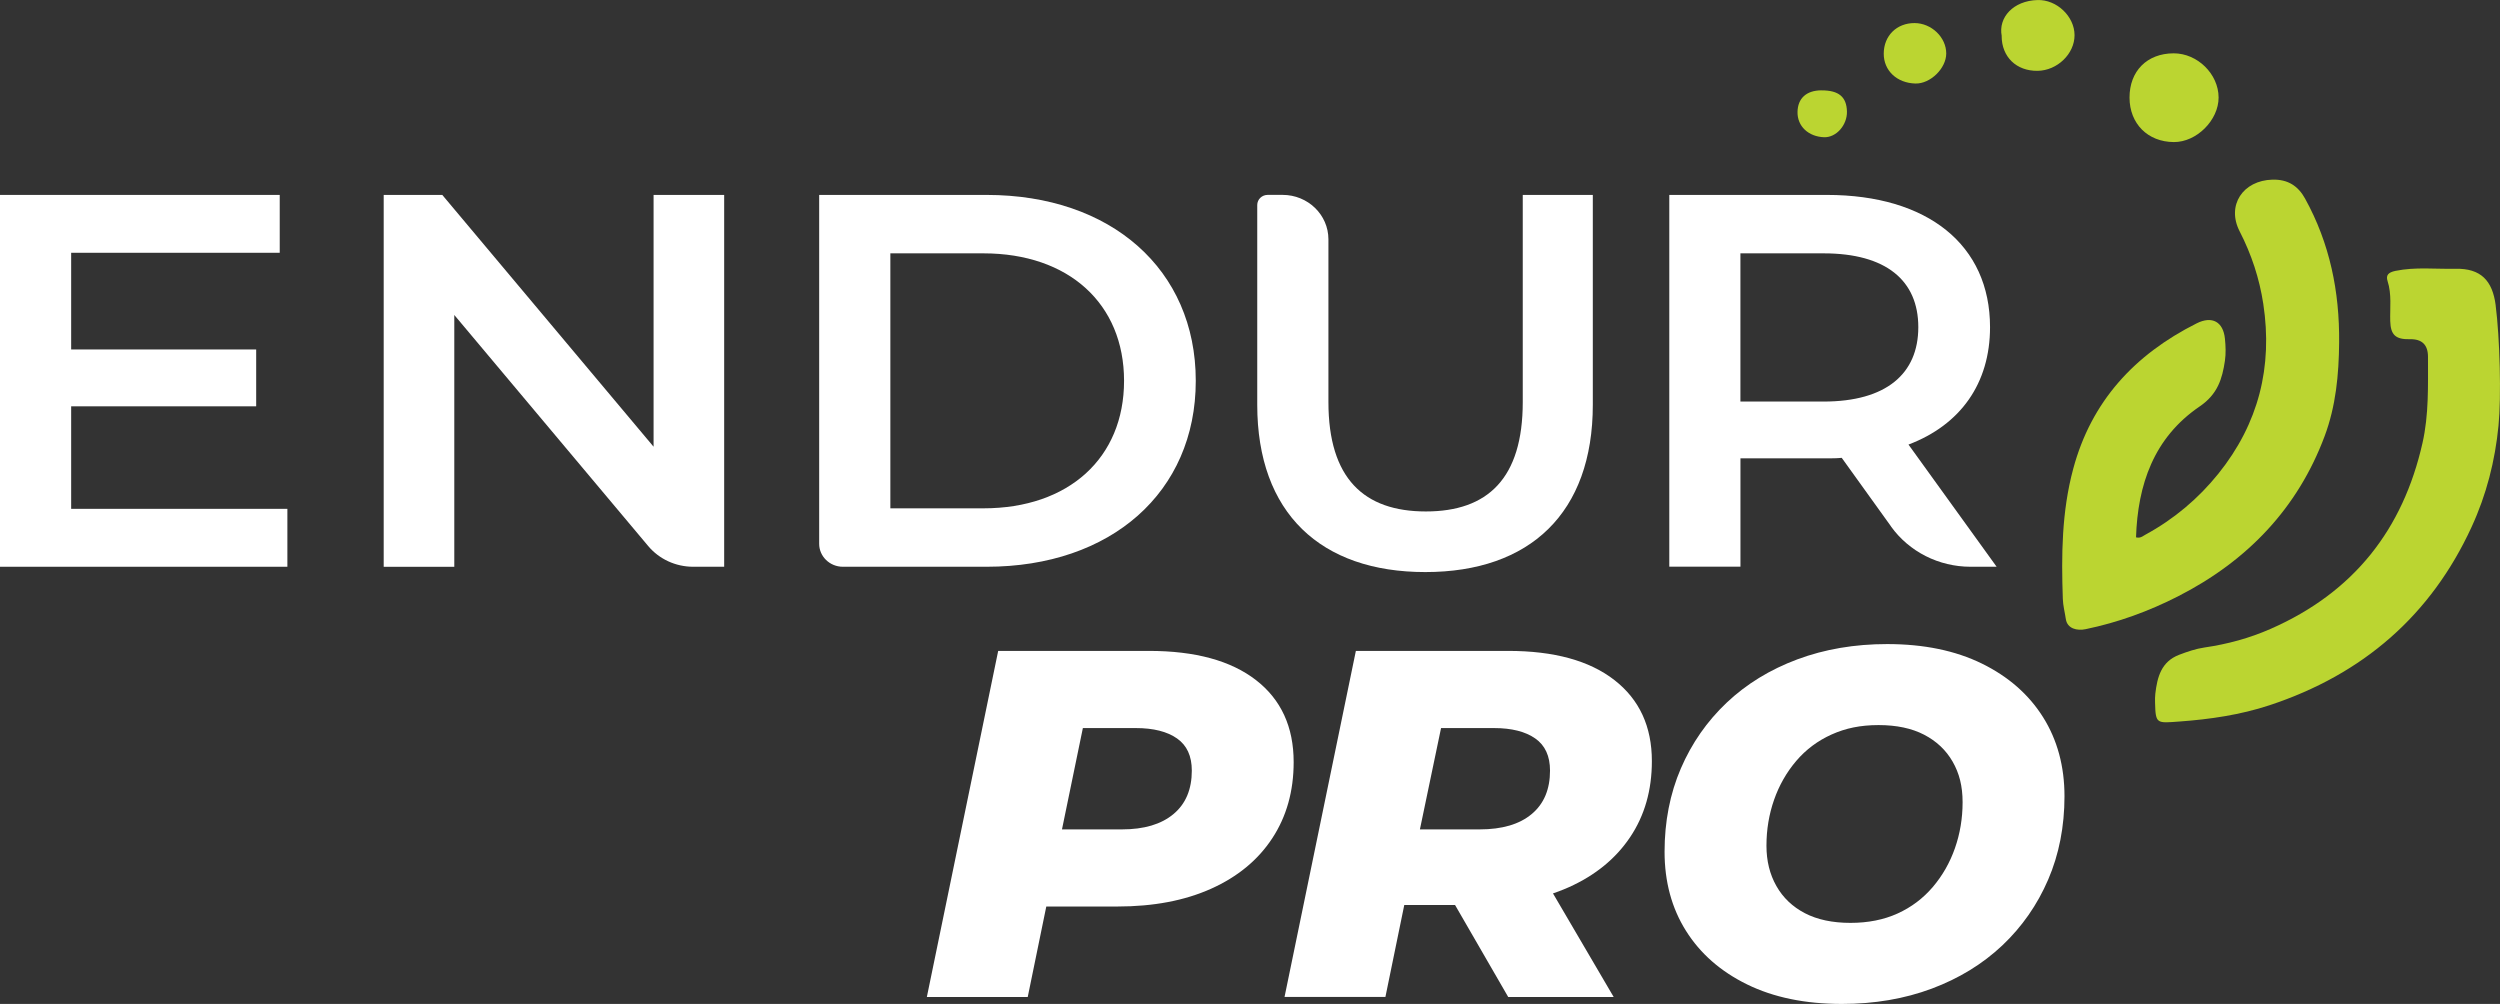
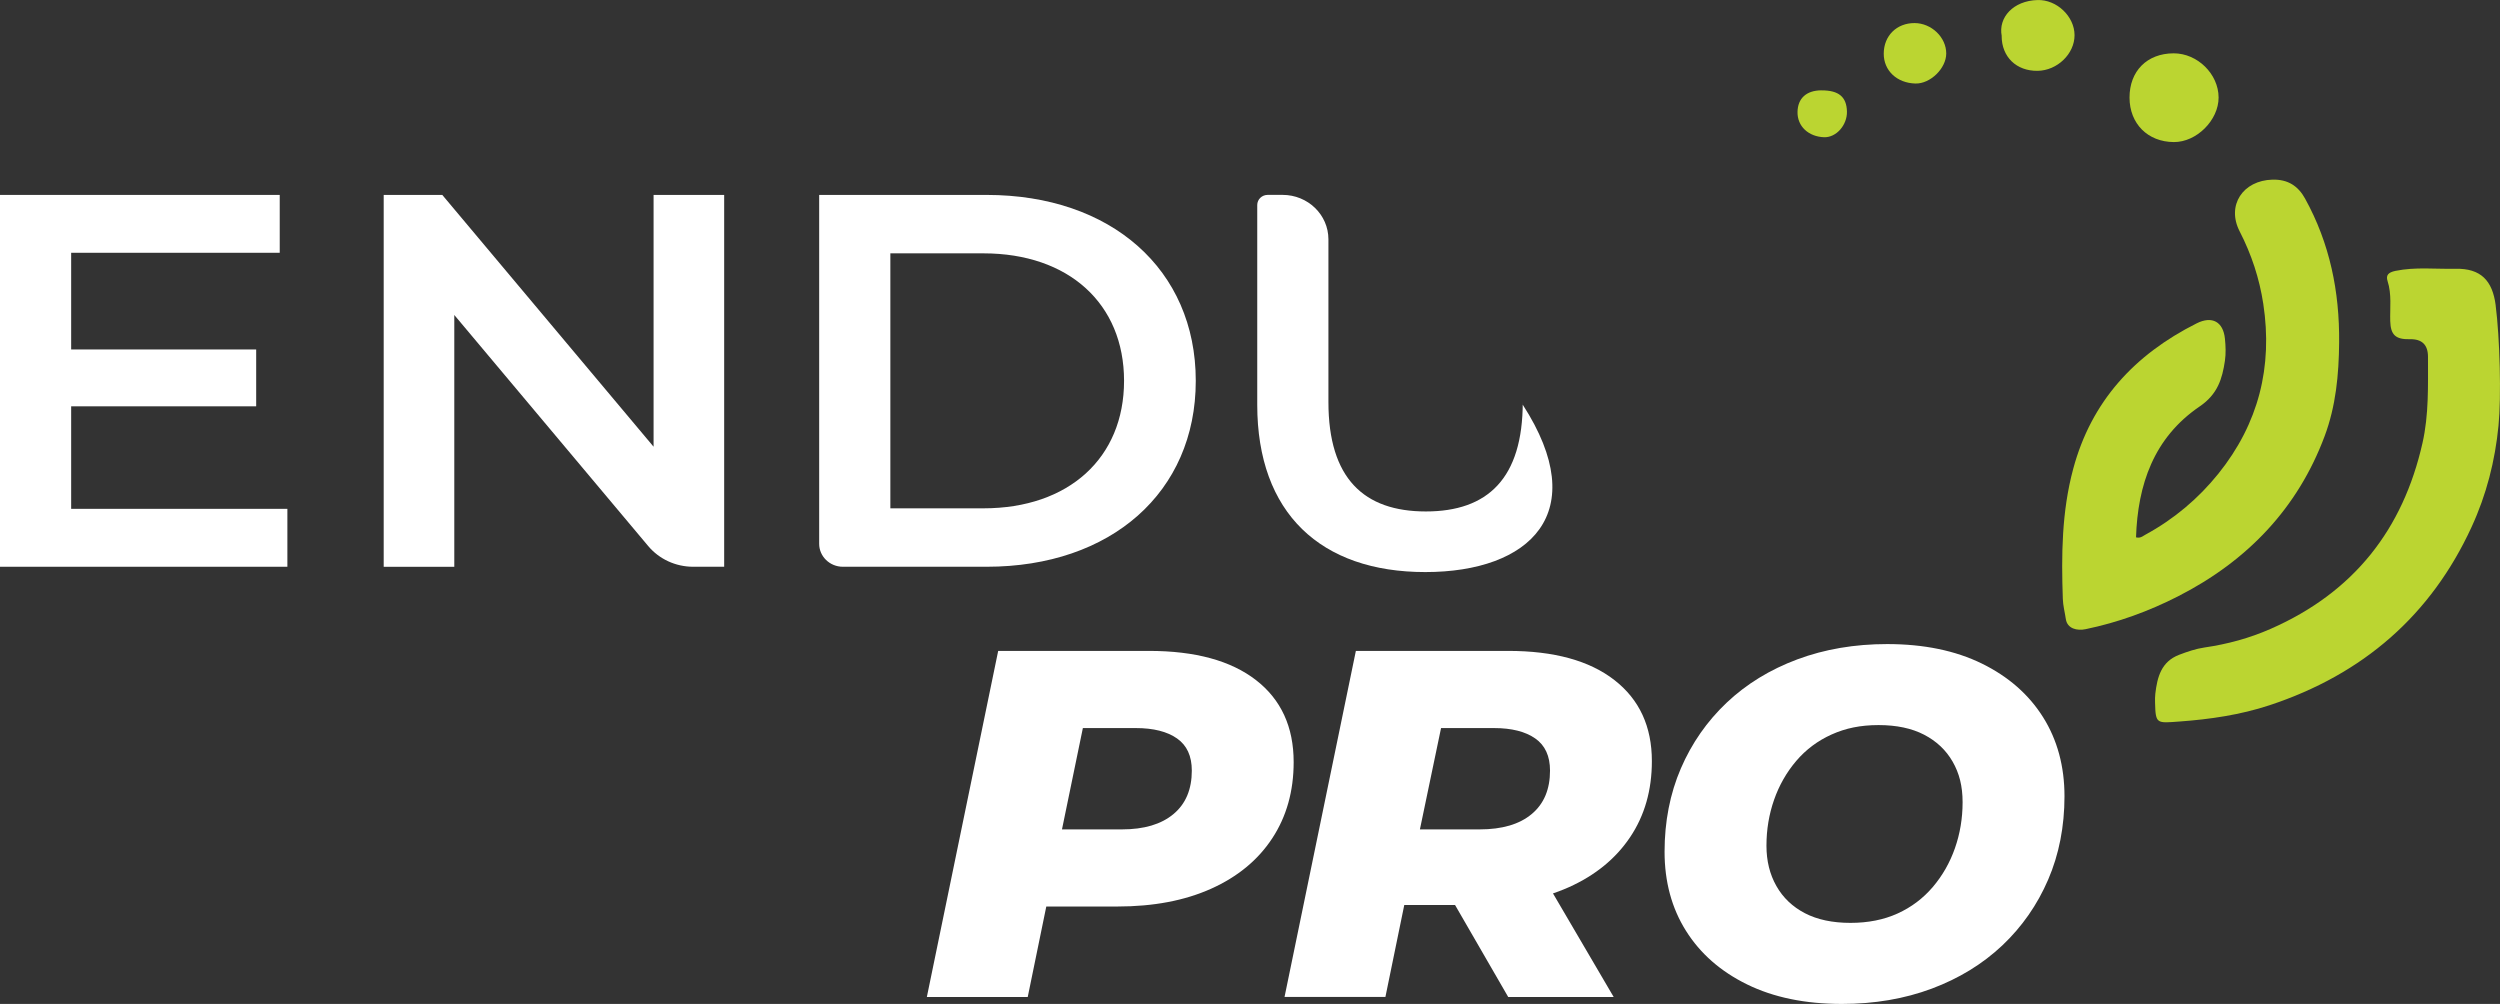
<svg xmlns="http://www.w3.org/2000/svg" fill="none" viewBox="0 0 127 51" height="51" width="127">
  <rect x="0" y="0" width="127" height="51" fill="#333333" stroke="none" />
  <g clip-path="url(#clip0_442_133)">
    <path fill="white" d="M47.084 50.647L50.708 33.066H58.368C60.715 33.066 62.527 33.56 63.803 34.548C65.078 35.535 65.718 36.925 65.718 38.716C65.718 40.189 65.357 41.479 64.631 42.584C63.906 43.689 62.871 44.543 61.526 45.147C60.181 45.751 58.593 46.051 56.763 46.051H50.888L53.605 43.842L52.209 50.647H47.084ZM53.477 44.419L51.692 42.133H56.998C58.119 42.133 58.99 41.874 59.612 41.355C60.234 40.837 60.544 40.1 60.544 39.146C60.544 38.409 60.295 37.864 59.794 37.514C59.294 37.163 58.595 36.986 57.697 36.986H52.779L55.496 34.626L53.477 44.421V44.419Z" />
    <path fill="white" d="M65.254 50.647L68.878 33.066H76.617C78.946 33.066 80.744 33.56 82.013 34.548C83.282 35.535 83.915 36.908 83.915 38.666C83.915 40.139 83.549 41.425 82.815 42.521C82.081 43.617 81.043 44.467 79.696 45.071C78.348 45.674 76.763 45.975 74.933 45.975H69.058L71.775 43.839L70.379 50.645H65.254V50.647ZM71.647 44.419L69.862 42.133H75.168C76.307 42.133 77.187 41.874 77.809 41.355C78.431 40.837 78.741 40.1 78.741 39.146C78.741 38.409 78.492 37.864 77.991 37.514C77.49 37.163 76.792 36.986 75.896 36.986H70.953L73.698 34.626L71.654 44.421L71.647 44.419ZM76.617 50.647L72.916 44.243H78.222L81.975 50.647H76.617Z" />
    <path fill="white" d="M93.567 51C91.703 51 90.1 50.669 88.752 50.008C87.405 49.348 86.372 48.44 85.647 47.285C84.921 46.13 84.56 44.789 84.56 43.266C84.56 41.743 84.836 40.316 85.388 39.035C85.941 37.753 86.718 36.64 87.717 35.694C88.719 34.748 89.913 34.016 91.301 33.497C92.689 32.979 94.214 32.719 95.869 32.719C97.733 32.719 99.336 33.051 100.683 33.711C102.028 34.373 103.064 35.28 103.789 36.435C104.514 37.59 104.876 38.93 104.876 40.453C104.876 41.976 104.6 43.404 104.047 44.685C103.495 45.966 102.718 47.08 101.719 48.026C100.717 48.971 99.522 49.703 98.135 50.222C96.744 50.741 95.222 51 93.567 51ZM94.007 46.882C94.903 46.882 95.702 46.722 96.401 46.404C97.099 46.086 97.694 45.637 98.186 45.06C98.678 44.482 99.053 43.824 99.311 43.088C99.569 42.351 99.7 41.573 99.7 40.752C99.7 39.93 99.531 39.279 99.194 38.692C98.858 38.106 98.375 37.651 97.746 37.324C97.115 36.997 96.345 36.834 95.428 36.834C94.512 36.834 93.755 36.993 93.048 37.311C92.341 37.629 91.741 38.078 91.249 38.655C90.757 39.233 90.382 39.891 90.124 40.627C89.866 41.364 89.736 42.142 89.736 42.963C89.736 43.735 89.904 44.417 90.241 45.01C90.578 45.605 91.061 46.064 91.689 46.391C92.318 46.718 93.091 46.882 94.005 46.882H94.007Z" />
    <path fill="white" d="M14.599 25.849V28.791H0V9.902H14.21V12.841H3.615V17.753H13.014V20.641H3.615V25.849H14.599Z" />
    <path fill="white" d="M36.788 9.902V28.791H35.212C34.325 28.791 33.487 28.405 32.928 27.738L23.078 16.001V28.793H19.492V9.902H22.468L33.202 22.693V9.902H36.788Z" />
    <path fill="white" d="M41.614 9.902H50.123C56.435 9.902 60.745 13.681 60.745 19.346C60.745 25.012 56.435 28.791 50.123 28.791H42.816C42.153 28.791 41.614 28.267 41.614 27.625V9.902ZM49.957 25.823C54.295 25.823 57.102 23.26 57.102 19.346C57.102 15.432 54.293 12.87 49.957 12.87H45.23V25.823H49.957Z" />
-     <path fill="white" d="M63.868 20.56V10.414C63.868 10.131 64.104 9.9 64.398 9.9H65.155C66.442 9.9 67.484 10.911 67.484 12.159V20.423C67.484 24.308 69.291 25.982 72.433 25.982C75.575 25.982 77.356 24.308 77.356 20.423V9.902H80.915V20.56C80.915 26.064 77.717 29.061 72.406 29.061C67.095 29.061 63.868 26.067 63.868 20.56Z" />
-     <path fill="white" d="M96.066 26.744L93.56 23.258C93.309 23.284 93.059 23.284 92.81 23.284H88.415V28.788H84.8V9.902H92.808C97.923 9.902 101.094 12.438 101.094 16.62C101.094 19.479 99.592 21.584 96.951 22.584L101.429 28.791H100.104C98.494 28.791 96.985 28.028 96.064 26.747M92.639 12.87H88.413V20.399H92.639C95.81 20.399 97.45 18.995 97.45 16.62C97.45 14.245 95.808 12.87 92.639 12.87Z" />
+     <path fill="white" d="M63.868 20.56V10.414C63.868 10.131 64.104 9.9 64.398 9.9H65.155C66.442 9.9 67.484 10.911 67.484 12.159V20.423C67.484 24.308 69.291 25.982 72.433 25.982C75.575 25.982 77.356 24.308 77.356 20.423V9.902V20.56C80.915 26.064 77.717 29.061 72.406 29.061C67.095 29.061 63.868 26.067 63.868 20.56Z" />
    <path fill="#BBD531" d="M126.78 15.507C126.62 14.256 126.025 13.626 124.743 13.654C123.726 13.676 122.706 13.552 121.687 13.761C121.31 13.84 121.197 13.99 121.289 14.28C121.505 14.951 121.406 15.633 121.424 16.308C121.444 17.008 121.689 17.25 122.426 17.232C123.036 17.218 123.342 17.516 123.342 18.126C123.34 19.592 123.391 21.061 123.061 22.512C122.073 26.875 119.596 30.083 115.345 31.948C114.269 32.421 113.156 32.722 111.992 32.892C111.552 32.955 111.117 33.105 110.699 33.264C109.785 33.615 109.59 34.404 109.491 35.234C109.473 35.387 109.473 35.544 109.477 35.696C109.504 36.792 109.56 36.736 110.719 36.653C112.282 36.539 113.818 36.313 115.289 35.827C120.054 34.254 123.495 31.248 125.554 26.777C126.313 25.13 126.749 23.415 126.924 21.625C127.07 20.135 126.993 17.191 126.778 15.5" />
    <path fill="#BBD531" d="M108.51 27.298C108.597 24.631 109.401 22.242 111.741 20.649C112.66 20.024 112.889 19.244 113.026 18.328C113.08 17.96 113.064 17.575 113.026 17.202C112.94 16.352 112.379 16.03 111.591 16.426C108.415 18.021 106.237 20.401 105.319 23.818C104.733 25.997 104.715 28.2 104.791 30.418C104.802 30.767 104.894 31.107 104.944 31.447C105.016 31.942 105.521 32.053 105.954 31.961C107.594 31.621 109.152 31.055 110.639 30.296C114.184 28.488 116.727 25.807 118.092 22.155C118.662 20.632 118.815 19.021 118.828 17.392C118.851 14.816 118.359 12.371 117.097 10.087C116.747 9.455 116.237 9.107 115.444 9.126C113.942 9.163 113.095 10.431 113.774 11.752C114.375 12.924 114.777 14.138 114.975 15.437C115.46 18.629 114.741 21.514 112.696 24.06C111.678 25.326 110.437 26.374 108.981 27.165C108.849 27.237 108.723 27.359 108.508 27.296" />
    <path fill="#BBD531" d="M108.18 4.96C108.182 6.282 109.105 7.209 110.43 7.217C111.584 7.226 112.707 6.106 112.705 4.953C112.702 3.759 111.629 2.706 110.419 2.709C109.069 2.713 108.177 3.611 108.18 4.96Z" />
    <path fill="#BBD531" d="M101.684 1.826C101.684 2.889 102.43 3.613 103.51 3.598C104.509 3.585 105.39 2.735 105.387 1.785C105.385 0.835 104.485 -0.028 103.503 0.002C102.275 0.039 101.505 0.885 101.687 1.828" />
    <path fill="#BBD531" d="M95.694 2.722C95.689 3.587 96.365 4.223 97.31 4.243C98.065 4.258 98.869 3.471 98.869 2.717C98.869 1.896 98.121 1.177 97.263 1.172C96.354 1.168 95.698 1.815 95.694 2.72" />
    <path fill="#BBD531" d="M92.532 4.589C91.766 4.591 91.326 4.995 91.314 5.687C91.301 6.42 91.874 6.94 92.657 6.971C93.286 6.995 93.839 6.348 93.825 5.67C93.809 4.923 93.41 4.587 92.534 4.591" />
  </g>
  <defs>
    <clipPath id="clip0_442_133">
      <rect fill="white" height="51" width="127" />
    </clipPath>
  </defs>
</svg>